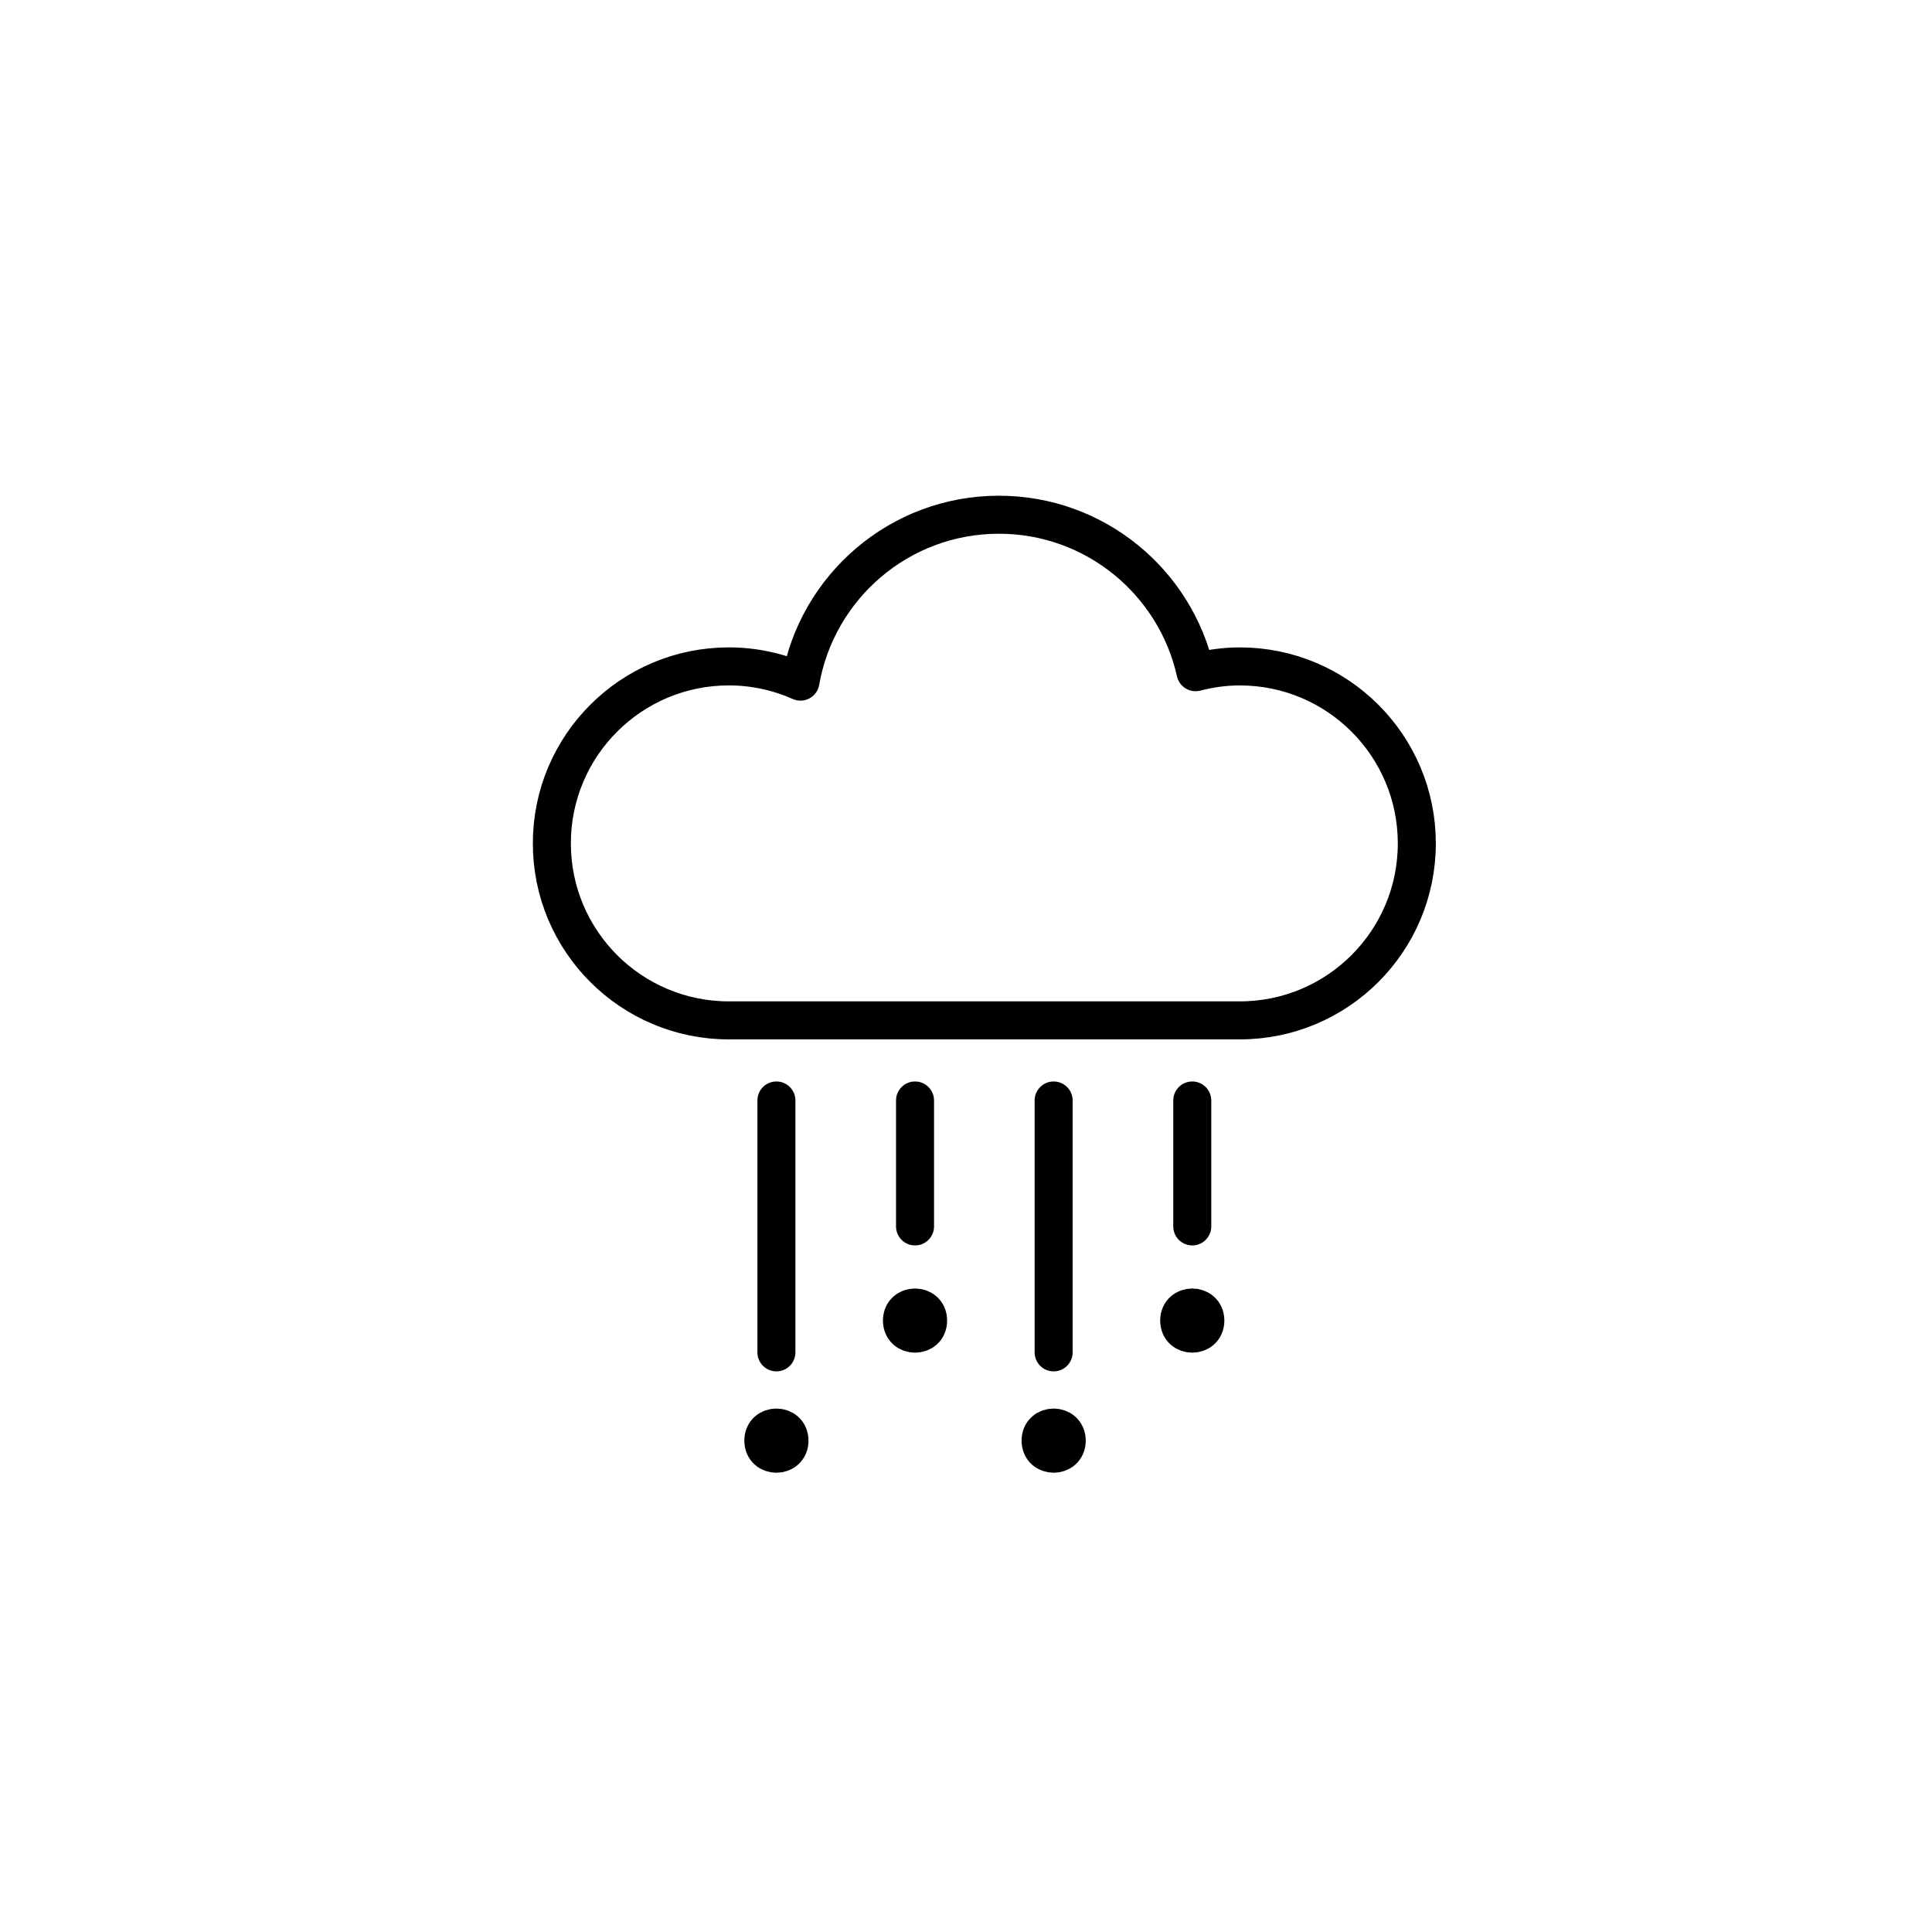
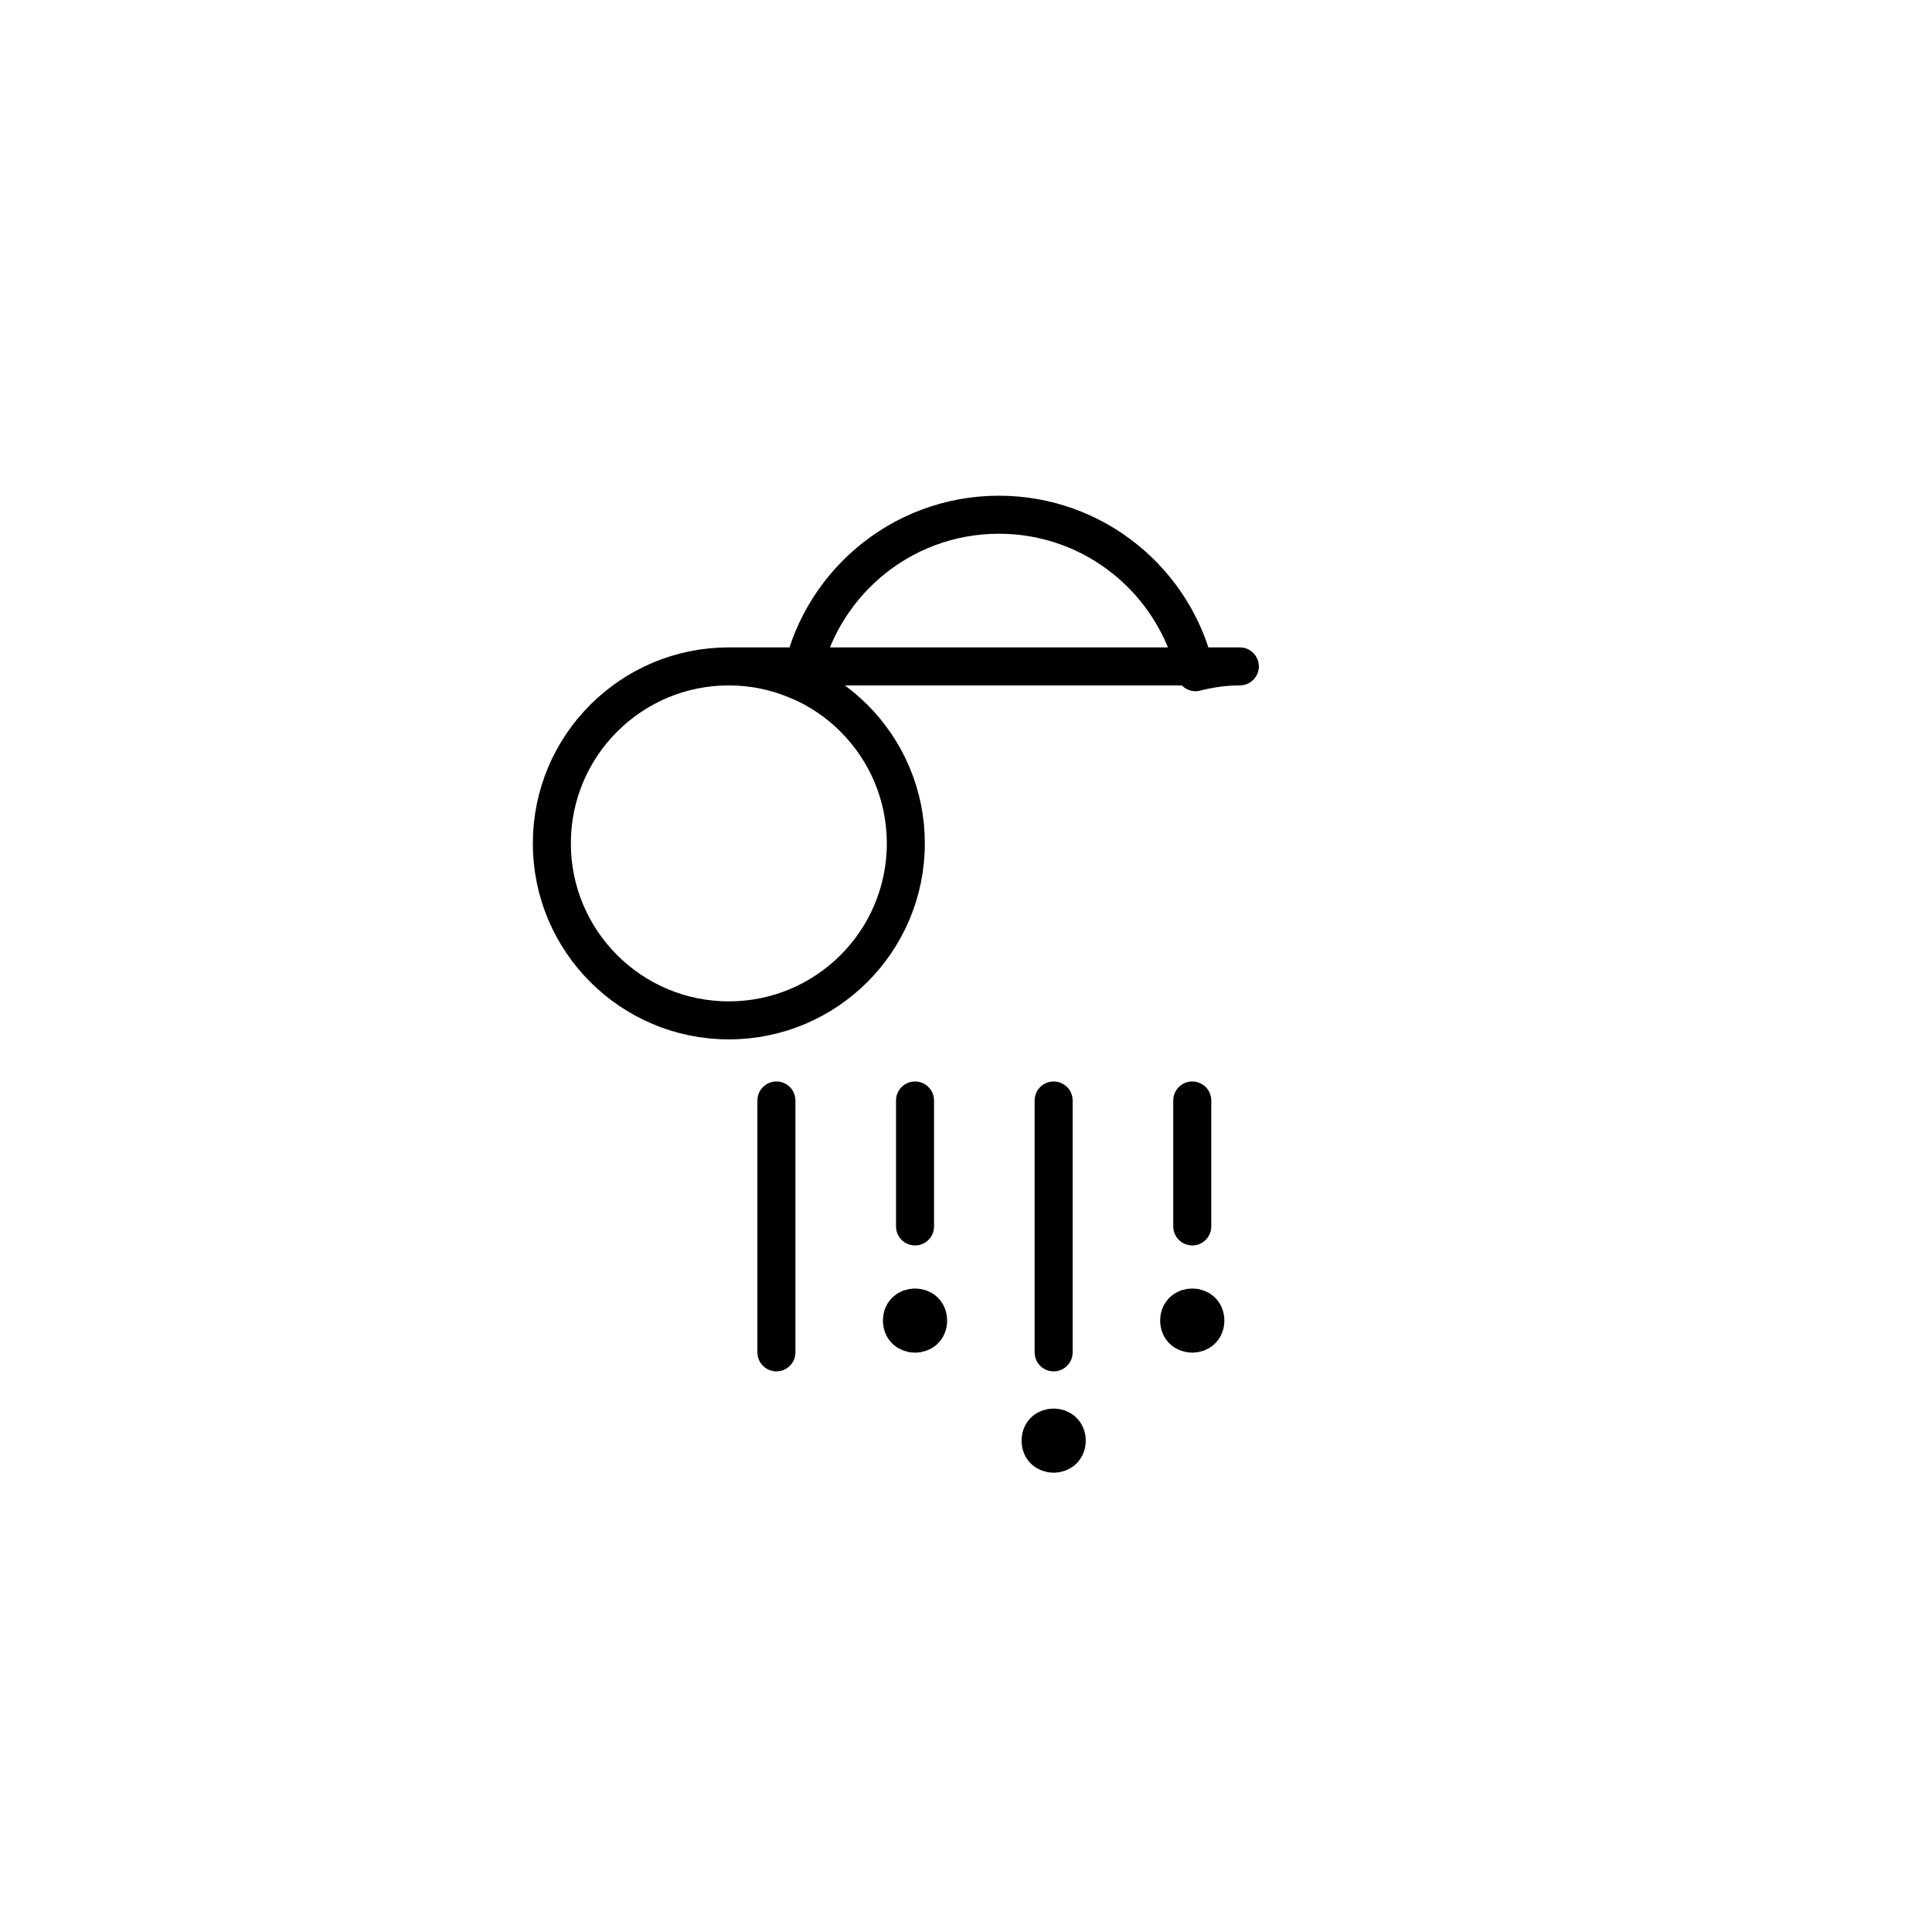
<svg xmlns="http://www.w3.org/2000/svg" width="800px" height="800px" version="1.1" viewBox="144 144 512 512">
  <g fill="none" stroke="#000000" stroke-linecap="round" stroke-linejoin="round" stroke-miterlimit="10" stroke-width="2">
-     <path transform="matrix(5.038 0 0 5.038 148.09 148.09)" d="m64.406 34.243c-0.806 0-1.583 0.113-2.329 0.305-1.06-4.74-5.285-8.284-10.344-8.284-5.234 0-9.571 3.794-10.439 8.779-1.152-0.511-2.425-0.801-3.767-0.801-5.142 0-9.31 4.168-9.31 9.31s4.168 9.31 9.31 9.31h26.879c5.142 0 9.31-4.168 9.31-9.31-7.76e-4 -5.143-4.168-9.309-9.31-9.309z" />
+     <path transform="matrix(5.038 0 0 5.038 148.09 148.09)" d="m64.406 34.243c-0.806 0-1.583 0.113-2.329 0.305-1.06-4.74-5.285-8.284-10.344-8.284-5.234 0-9.571 3.794-10.439 8.779-1.152-0.511-2.425-0.801-3.767-0.801-5.142 0-9.31 4.168-9.31 9.31s4.168 9.31 9.31 9.31c5.142 0 9.31-4.168 9.31-9.31-7.76e-4 -5.143-4.168-9.309-9.31-9.309z" />
    <path transform="matrix(5.038 0 0 5.038 148.09 148.09)" d="m40.029 57.076v13.25" />
    <path transform="matrix(5.038 0 0 5.038 148.09 148.09)" d="m47.321 57.076v6.625" />
    <path transform="matrix(5.038 0 0 5.038 148.09 148.09)" d="m54.612 57.076v13.25" />
    <path transform="matrix(5.038 0 0 5.038 148.09 148.09)" d="m61.904 57.076v6.625" />
    <path transform="matrix(5.038 0 0 5.038 148.09 148.09)" d="m48.009 68.654c0 0.917-1.376 0.917-1.376 0 0-0.917 1.376-0.917 1.376 0" />
-     <path transform="matrix(5.038 0 0 5.038 148.09 148.09)" d="m40.717 74.969c0 0.918-1.376 0.918-1.376 0 0-0.917 1.376-0.917 1.376 0" />
    <path transform="matrix(5.038 0 0 5.038 148.09 148.09)" d="m55.3 74.969c0 0.918-1.375 0.918-1.375 0 0-0.917 1.375-0.917 1.375 0" />
    <path transform="matrix(5.038 0 0 5.038 148.09 148.09)" d="m62.592 68.654c0 0.917-1.376 0.917-1.376 0 0-0.917 1.376-0.917 1.376 0" />
  </g>
</svg>